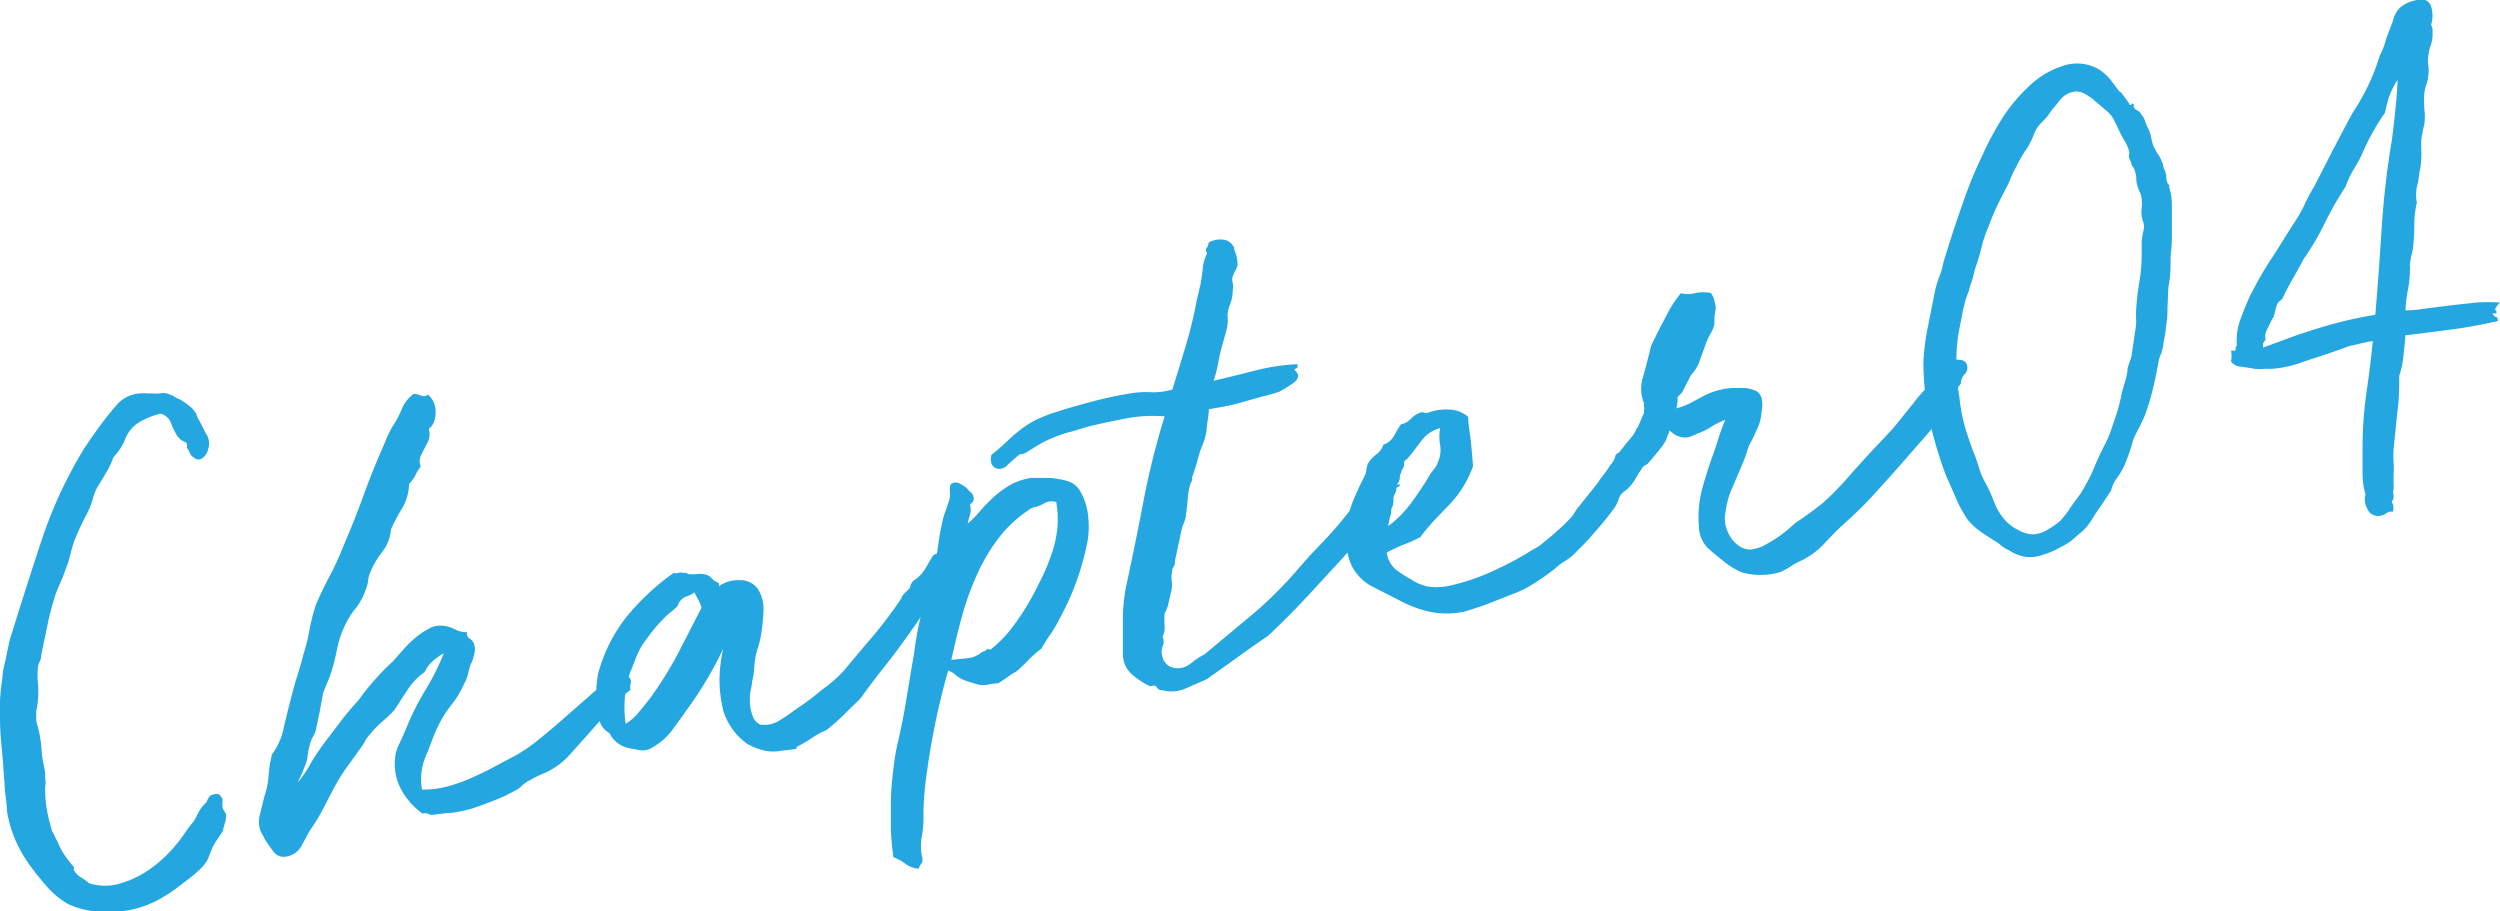
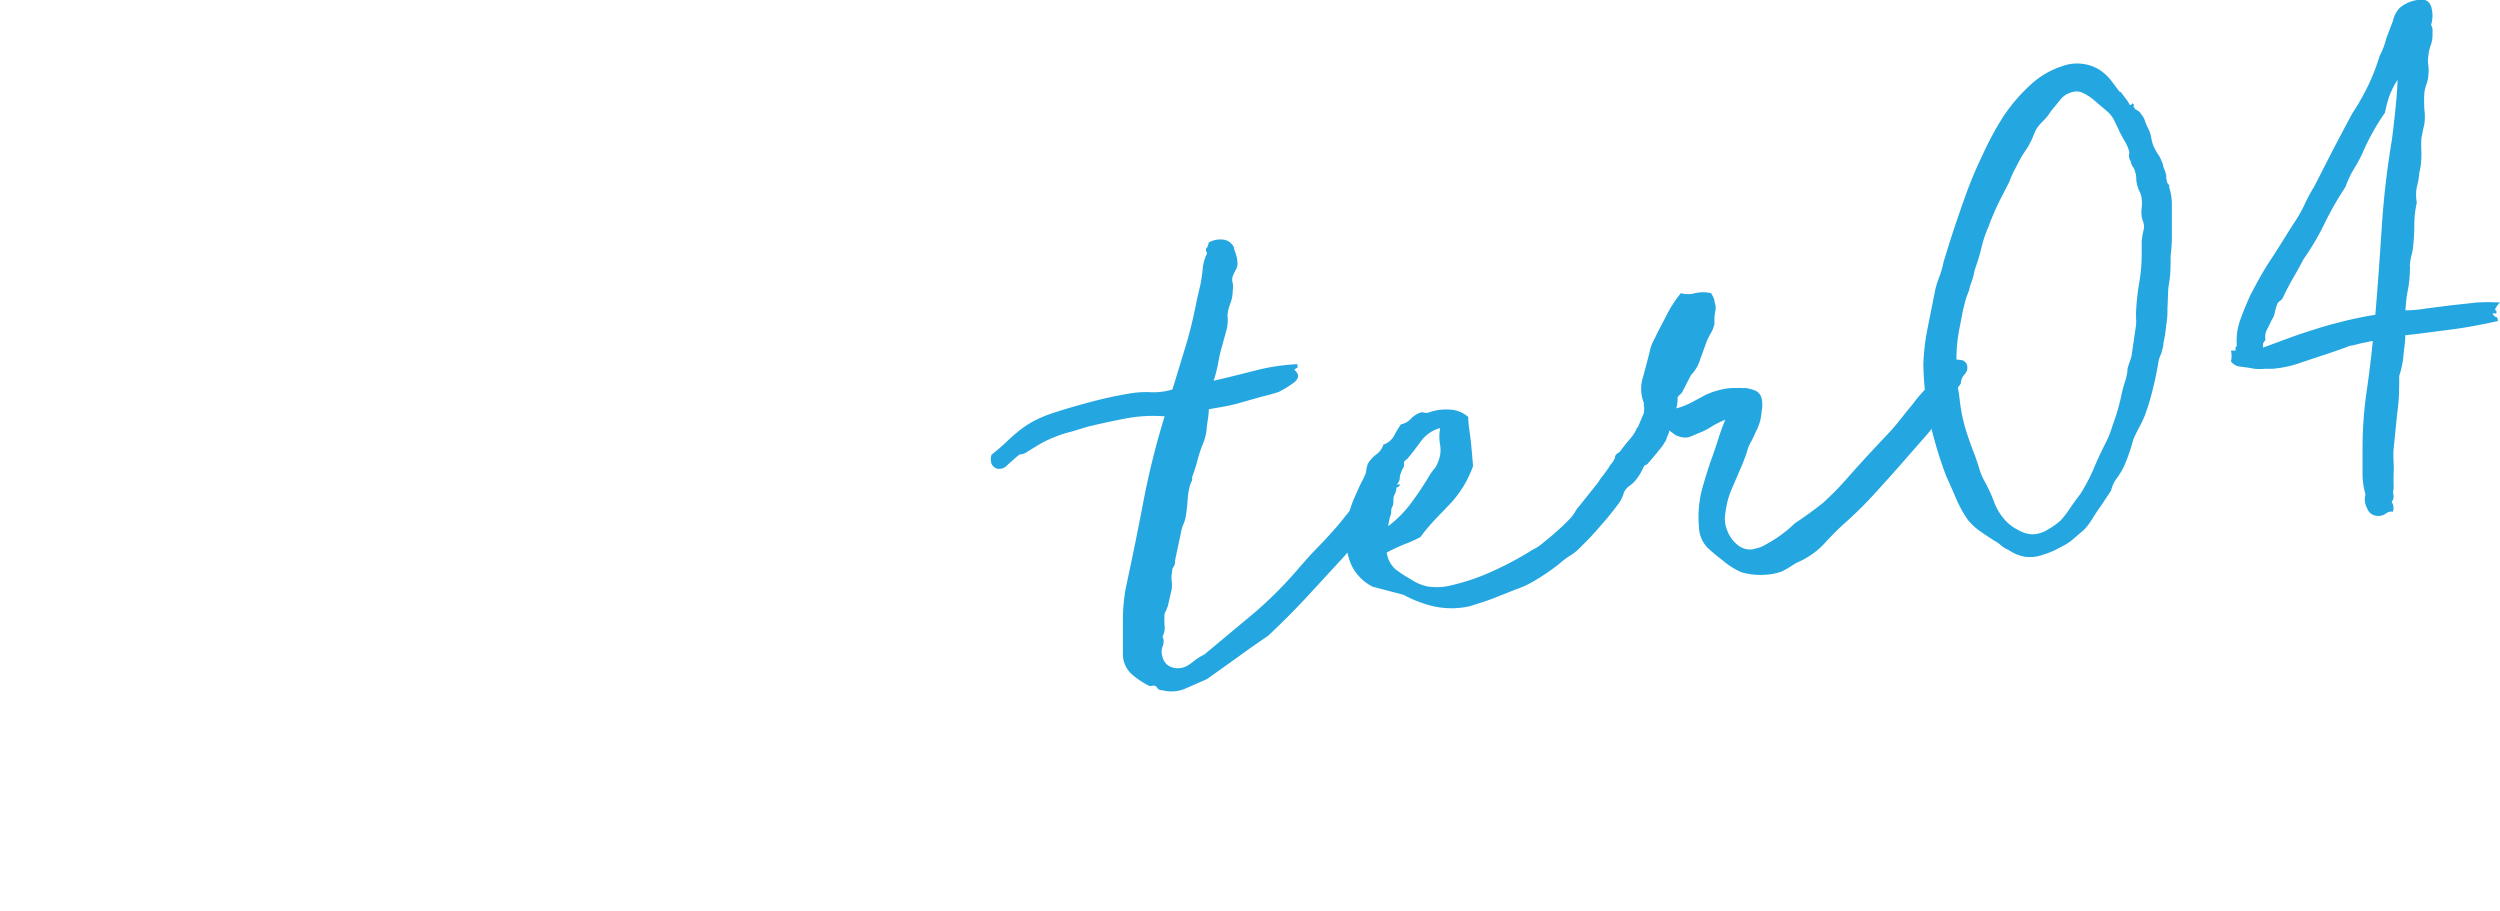
<svg xmlns="http://www.w3.org/2000/svg" viewBox="0 0 119.31 43.49">
  <defs>
    <style>.cls-1{fill:#24a6e0}</style>
  </defs>
  <g id="レイヤー_2" data-name="レイヤー 2">
    <g id="レイヤー_1-2" data-name="レイヤー 1">
-       <path class="cls-1" d="M7.66 19.74a3.87 3.87 0 00-1 .4 1.66 1.66 0 00-.68.8 2.67 2.67 0 01-.57.88 3.32 3.32 0 01-.3.66c-.12.2-.24.42-.39.65a2.27 2.27 0 00-.28.64 3.93 3.93 0 01-.27.71 13.6 13.6 0 00-.62 1.32c-.08.24-.15.48-.21.73a5.07 5.07 0 01-.24.72 4.66 4.66 0 01-.22.56c-.08.18-.15.35-.22.53a14 14 0 00-.38 1.42c-.1.5-.21 1-.32 1.53a.54.54 0 01-.06.27 1 1 0 00-.09.28 3.62 3.62 0 000 .75 4.39 4.39 0 010 .81 2.41 2.41 0 01-.07.48 3.13 3.13 0 000 .58 5.77 5.77 0 01.25 1.42 4.14 4.14 0 00.1.63 2.76 2.76 0 01.07.65 1.09 1.09 0 010 .36 2.4 2.4 0 000 .37 5 5 0 00.09.81 5.79 5.79 0 00.2.82c0 .11.09.23.14.34a3 3 0 00.16.31 3.19 3.19 0 00.32.62c.11.16.24.33.4.53a.1.1 0 01.06.11.15.15 0 000 .11 1 1 0 00.33.33 2.76 2.76 0 01.39.28 2.48 2.48 0 001.35.05 4.63 4.63 0 001.26-.53 5.83 5.83 0 001.07-.84 7 7 0 00.79-.93l.23-.33a3.63 3.63 0 01.27-.34 1.93 1.93 0 00.19-.34c.06-.11.12-.22.2-.34a2.3 2.3 0 01.23-.25A2.44 2.44 0 0110 38a.62.62 0 01.32-.11.24.24 0 01.24.15.22.22 0 01.06.19 1.32 1.32 0 000 .28c0 .1.08.18.12.26a.22.22 0 01.05.17 1.17 1.17 0 01-.06.35 3 3 0 00-.09.35c-.06.11-.15.24-.25.39a2.75 2.75 0 00-.27.46l-.2.51a2.24 2.24 0 01-.25.36 5.41 5.41 0 01-.62.55l-.71.54c-.22.16-.47.31-.74.47a5 5 0 01-2.15.6 4.59 4.59 0 01-2.17-.36 4.09 4.09 0 01-1-.8c-.28-.32-.55-.65-.81-1a6.76 6.76 0 01-.71-1.21 5.92 5.92 0 01-.43-1.46c0-.34-.08-.7-.1-1.08s-.06-.76-.08-1.14C.09 35.73 0 35 0 34.33a9.59 9.59 0 01.12-2c0-.31.1-.61.16-.91s.12-.59.19-.89Q1.25 28 2 25.74a21.28 21.28 0 012-4.31l.37-.55.38-.53q.42-.57.84-1.05a1.61 1.61 0 011.2-.53.88.88 0 01.2 0 .74.74 0 00.24 0 1.59 1.59 0 00.44 0 .68.68 0 01.41.05.82.82 0 01.31.16 1.64 1.64 0 01.35.18 2.69 2.69 0 01.33.24 1.24 1.24 0 01.31.38c0 .09.12.26.24.5a4.81 4.81 0 00.26.49.85.85 0 01.06.64.71.71 0 01-.25.43.31.31 0 01-.43 0 .41.41 0 01-.19-.2 1.34 1.34 0 00-.14-.26.39.39 0 010-.14.61.61 0 00-.05-.12L8.64 21l-.15-.15a3.39 3.39 0 01-.33-.66.71.71 0 00-.5-.45zm21.72 12.44a1.57 1.57 0 01.5.06.38.38 0 01.21.17.32.32 0 010 .22 1 1 0 000 .3 4.13 4.13 0 00-.83.76l-1 1.13c-.35.4-.69.77-1 1.12a3.56 3.56 0 01-1.38 1 4.18 4.18 0 00-.56.28 1.41 1.41 0 00-.4.27 1.36 1.36 0 01-.39.27 7.21 7.21 0 01-.95.44c-.37.15-.71.27-1 .37a7.22 7.22 0 01-1 .22c-.33 0-.66.08-1 .1a.49.49 0 01-.17-.06.37.37 0 00-.24 0 3.41 3.41 0 01-1-1.11 2.56 2.56 0 01-.31-1.59 1.82 1.82 0 01.2-.64c.11-.23.21-.45.3-.67a13 13 0 01.93-1.87 11.28 11.28 0 00.89-1.77 2.19 2.19 0 00-.5.35 1.49 1.49 0 00-.41.54 3 3 0 00-.8.82c-.21.32-.42.64-.65 1a8.08 8.08 0 01-.6.57 3.88 3.88 0 00-.59.62 1.34 1.34 0 00-.22.31 2.17 2.17 0 01-.22.34l-.67.93c-.22.31-.42.64-.61 1s-.34.65-.52 1a8.71 8.71 0 01-.62 1l-.41.76a1 1 0 01-.86.47.61.61 0 01-.42-.21c-.09-.12-.21-.28-.34-.47s-.12-.22-.18-.32a2.38 2.38 0 01-.14-.27 1.39 1.39 0 010-.81c.07-.3.14-.57.2-.81a3.84 3.84 0 00.2-1 6 6 0 01.16-1 3.1 3.1 0 00.53-1.13c.08-.36.18-.77.3-1.24s.2-.8.32-1.19.25-.79.35-1.21a8.3 8.3 0 00.3-1.23 8.89 8.89 0 01.3-1.15c.19-.44.41-.9.67-1.39a13.86 13.86 0 00.64-1.4c.33-.77.64-1.54.92-2.31s.58-1.54.92-2.31c.08-.19.17-.39.24-.57a5 5 0 01.29-.56 4.67 4.67 0 00.43-.82 1.67 1.67 0 01.55-.69.85.85 0 01.35.08.31.31 0 00.33-.05 1 1 0 01.27.35 1.13 1.13 0 01.1.49 1.4 1.4 0 01-.08.47.76.76 0 01-.25.33.87.87 0 010 .52c-.06.14-.12.26-.19.39s-.13.25-.19.38a.66.66 0 000 .51 1.75 1.75 0 00-.26.42 1.73 1.73 0 01-.3.41 2.36 2.36 0 01-.33 1.16 8.42 8.42 0 00-.53 1 2 2 0 01-.42 1.08 4 4 0 00-.58 1 1.43 1.43 0 00-.1.42 1.48 1.48 0 01-.12.41A2.86 2.86 0 0117 29a3.49 3.49 0 00-.47.71 4.82 4.82 0 00-.45 1.29 9 9 0 01-.34 1.28l-.32.79-.15.83-.18.87a1.13 1.13 0 01-.14.36 1.52 1.52 0 00-.16.39 3.56 3.56 0 00-.1.49 1.65 1.65 0 01-.12.5c-.06.15-.11.29-.17.42s-.12.28-.2.43a6.12 6.12 0 00.67-1 12.22 12.22 0 01.68-1l.76-1a12.07 12.07 0 01.79-.93 12.09 12.09 0 011.65-1.87l.5-.56a5 5 0 01.57-.56 3.7 3.7 0 01.63-.43 1.11 1.11 0 01.66-.15 1.56 1.56 0 01.59.17 1.22 1.22 0 00.59.14.28.28 0 00.13.31.51.51 0 01.21.27.84.84 0 010 .47 1.69 1.69 0 01-.18.51c-.05.17-.09.33-.13.48a1.28 1.28 0 01-.17.42 4.37 4.37 0 01-.6 1 5.19 5.19 0 00-.63 1 5.91 5.91 0 00-.29.67l-.22.58a3.27 3.27 0 00-.27.8 2.8 2.8 0 000 1 4.12 4.12 0 001.14-.13 7.24 7.24 0 001.16-.4c.39-.17.77-.35 1.14-.55s.71-.38 1-.53a7.9 7.9 0 001.16-.8c.43-.35.87-.72 1.32-1.12L28.37 33c.4-.33.74-.61 1.01-.82z" />
-       <path class="cls-1" d="M34.52 30.94a14.75 14.75 0 01-.73 1.39 15.4 15.4 0 01-.91 1.4c-.24.34-.49.7-.76 1.06a3.07 3.07 0 01-1 .89.82.82 0 01-.6.12l-.52-.1a1.33 1.33 0 01-.92-.72.94.94 0 01-.44-.5 2.94 2.94 0 01-.18-.75 4.28 4.28 0 010-.8c0-.27.05-.51.07-.72a7.42 7.42 0 011.37-2.77 11.58 11.58 0 012.25-2.1.37.37 0 00.23 0 .36.36 0 01.23 0h.13a.75.75 0 00.13.06 2 2 0 00.36 0 1.3 1.3 0 01.35 0 .62.62 0 01.37.18.77.77 0 00.31.22c.05 0 .06.06.05.09s0 .05 0 .09a1.54 1.54 0 011-.29 1 1 0 01.86.42 1.77 1.77 0 01.26 1.11 7.59 7.59 0 01-.13 1.18 3.89 3.89 0 01-.12.49 2.83 2.83 0 00-.13.5 5.23 5.23 0 00-.06.57 3.7 3.7 0 01-.1.58c0 .17-.06.35-.09.55a3 3 0 000 .6 2.17 2.17 0 00.14.53.7.7 0 00.34.36 1.33 1.33 0 00.84-.15 8.14 8.14 0 00.75-.5c.49-.33.94-.65 1.34-1a6.6 6.6 0 001.07-.93q.75-.91 1.44-1.71A21.16 21.16 0 0043 28.58a.78.78 0 01.17-.27s.14-.13.26-.26a.53.53 0 01.27-.41 1.72 1.72 0 00.52-.61l.26-.44c.07-.14.24-.2.48-.18 0 .1 0 .14.15.13s0 .12 0 .09v.07a.47.47 0 01.14.14.25.25 0 00.2.07.64.64 0 01-.22.51 2.79 2.79 0 00-.38.39.83.83 0 00-.11.17.29.29 0 00-.05.19 14.2 14.2 0 01-.84 1.41c-.29.43-.59.84-.88 1.24s-.6.8-.92 1.2-.64.84-1 1.33l-.78.76a8.54 8.54 0 01-.84.74 3.19 3.19 0 00-.71.39 6.65 6.65 0 01-.71.41v.09l-.73.09a2.13 2.13 0 01-.76 0 3.09 3.09 0 01-.86-.33 3.08 3.08 0 01-1.13-1.54 6.74 6.74 0 01-.17-1 5.91 5.91 0 010-1 6.74 6.74 0 01.16-1.02zM31 33.36a18.43 18.43 0 001.33-2.12L33.48 29a2 2 0 00-.15-.37c-.06-.11-.13-.23-.19-.36a1.29 1.29 0 01-.33.18.63.63 0 00-.33.21.45.45 0 00-.11.17.32.32 0 01-.11.17l-.18.16a1.57 1.57 0 00-.19.15q-.36.34-.63.66c-.17.21-.35.45-.53.7s-.2.35-.28.49a3.43 3.43 0 00-.19.48 1.19 1.19 0 00-.08.2l-.09.2a5.25 5.25 0 00-.23 2.5 2.22 2.22 0 00.61-.53c.16-.19.33-.41.53-.65z" />
-       <path class="cls-1" d="M45.25 32c-.14.49-.27 1-.41 1.58s-.25 1.14-.36 1.74-.2 1.19-.28 1.79a14.69 14.69 0 00-.13 1.71 4.9 4.9 0 01-.07 1.06 2.61 2.61 0 000 1 .37.37 0 010 .29 1.07 1.07 0 00-.16.29 1.22 1.22 0 01-.62-.23 2.25 2.25 0 00-.58-.32 11 11 0 01-.12-1.27v-1.45c0-.45.06-1 .11-1.44a11.12 11.12 0 01.2-1.24q.24-1 .42-2.1c.12-.72.24-1.46.37-2.21a16.92 16.92 0 01.38-2.03c.18-.69.36-1.38.55-2.06a6.44 6.44 0 00.22-1.06c.05-.37.11-.73.19-1.09a3.36 3.36 0 01.13-.48c.06-.15.12-.32.18-.52a1.06 1.06 0 00.06-.51c0-.19 0-.31.09-.37a.37.37 0 01.38 0 1.85 1.85 0 01.33.21 1.49 1.49 0 00.22.22.43.43 0 01.12.33.23.23 0 01-.07.14.38.38 0 00-.11.11.81.81 0 010 .48 4.26 4.26 0 00-.11.42 5.12 5.12 0 00.61-.62c.19-.22.41-.44.64-.66a5.21 5.21 0 01.77-.56 3.08 3.08 0 011-.34h.68c.22 0 .44 0 .65.06a1.85 1.85 0 01.57.15 1.05 1.05 0 01.44.4 3 3 0 01.4 1.32 4.08 4.08 0 01-.09 1.34 12.67 12.67 0 01-1.3 3.48 5.78 5.78 0 01-.44.74 7.9 7.9 0 00-.41.66 4.14 4.14 0 00-.62.54 7.91 7.91 0 01-.59.56 2.13 2.13 0 00-.41.26l-.44.29a2.42 2.42 0 00-.47.06 1.15 1.15 0 01-.49 0l-.4-.12a2.33 2.33 0 01-.41-.16 1.34 1.34 0 01-.31-.22 1.13 1.13 0 00-.31-.17zm1.64-.9a.26.26 0 00.18-.09.16.16 0 01.19 0 5.89 5.89 0 001.12-1.16 12.19 12.19 0 00.94-1.49c.16-.29.31-.61.48-.95a9.9 9.9 0 00.42-1.07 5.24 5.24 0 00.24-1.14 4.77 4.77 0 00-.05-1.24.72.72 0 00-.61.08 1.58 1.58 0 01-.54.19 6.09 6.09 0 00-1.55 1.38 8.85 8.85 0 00-1.06 1.76 13.62 13.62 0 00-.73 2c-.19.69-.36 1.4-.52 2.12l.81-.08a1.32 1.32 0 00.68-.31z" />
      <path class="cls-1" d="M66.65 23.26a.93.93 0 01-.28.6c-.18.19-.35.39-.52.58l-.47.65-.38.49c-.13.15-.26.31-.41.47l-.52.59-1.76 1.91c-.58.62-1.18 1.22-1.79 1.79-.45.31-.93.64-1.42 1l-1.5 1.07-1.05.46a1.68 1.68 0 01-1.08.07.27.27 0 01-.22-.08.38.38 0 00-.12-.13.41.41 0 00-.16 0 .16.16 0 01-.13 0 4 4 0 01-.79-.52 1.29 1.29 0 01-.46-1V29.6a8.23 8.23 0 01.15-1.6c.29-1.34.57-2.71.84-4.13a38.34 38.34 0 011-4 7 7 0 00-1.85.1c-.58.11-1.18.24-1.81.39l-.79.24a5 5 0 00-.8.26 4.82 4.82 0 00-.66.31c-.23.13-.45.27-.67.41a1.1 1.1 0 01-.23.1h-.09l-.14.1-.45.4a.52.52 0 01-.48.19.4.4 0 01-.29-.24.7.7 0 010-.43c.27-.21.51-.42.71-.61a8.27 8.27 0 01.64-.56 4.56 4.56 0 01.71-.46 6.48 6.48 0 011-.4c.52-.17 1.08-.33 1.68-.49s1.2-.29 1.79-.39a4.59 4.59 0 011.1-.07 3.2 3.2 0 001-.13c.22-.7.43-1.4.64-2.09s.38-1.42.53-2.19l.17-.73c.05-.28.09-.53.11-.77a2 2 0 01.21-.72c-.07-.13-.08-.23 0-.28a1.67 1.67 0 00.08-.24 1.14 1.14 0 01.72-.13.65.65 0 01.48.37c0 .1.07.22.11.38a1.62 1.62 0 01.06.41.62.62 0 01-.09.29 2.09 2.09 0 00-.14.3.49.49 0 000 .31 1.14 1.14 0 010 .37 1.68 1.68 0 01-.12.63 2 2 0 00-.13.54 1.89 1.89 0 01-.05.72c-.06.23-.13.46-.19.69a7.92 7.92 0 00-.2.85 6.16 6.16 0 01-.22.87c.66-.15 1.33-.32 2-.49a9.87 9.87 0 012-.3v.17a.4.4 0 00-.15.1c.27.22.23.44-.09.66l-.32.21-.32.18c-.24.08-.52.16-.82.23l-.89.25a8.32 8.32 0 01-.9.22l-.74.13c0 .31-.08.62-.1.9a2.56 2.56 0 01-.23.87 6.58 6.58 0 00-.23.74c-.08.28-.16.52-.24.74a.53.53 0 010 .15l-.06.11a3.17 3.17 0 00-.15.79 8.58 8.58 0 01-.1.87 1.6 1.6 0 01-.1.31 1.6 1.6 0 00-.1.31l-.3 1.42c0 .1 0 .21-.08.32s-.05.21-.08.32a1.45 1.45 0 000 .36 1.53 1.53 0 010 .37l-.19.83a1.34 1.34 0 00-.07.18l-.08.15a3.66 3.66 0 000 .59.9.9 0 01-.1.52.57.57 0 010 .48.75.75 0 000 .49.67.67 0 00.46.5.92.92 0 00.71-.07 3.16 3.16 0 00.39-.28 2.73 2.73 0 01.43-.26l2.4-2a19.29 19.29 0 002.16-2.18l.53-.6.59-.61c.29-.31.55-.6.77-.86l.62-.77c.2-.25.41-.5.62-.74s.43-.54.68-.87a.18.18 0 00.16 0h.55a.34.34 0 01.24.06.46.46 0 01-.13.45h.16a.19.19 0 01-.17.14z" />
-       <path class="cls-1" d="M78.89 20.47c.08 0 .12.06.11.13a.27.27 0 00.1.22c.06 0 .08.05.05.12a1.54 1.54 0 01-.14.22l-.23.25a1.8 1.8 0 00-.2.24 2.58 2.58 0 00-.19.43c-.06.17-.13.34-.21.52a2.64 2.64 0 01-.29.49 1.56 1.56 0 01-.37.36.72.72 0 00-.28.4 1.63 1.63 0 01-.29.52 13.09 13.09 0 01-.82 1 12.07 12.07 0 01-.87.93 2.57 2.57 0 01-.53.45 3.07 3.07 0 00-.51.38 10.24 10.24 0 01-1.14.79 4.67 4.67 0 01-1 .47l-1.08.43c-.37.14-.73.25-1.08.36a4 4 0 01-1.76 0 5.8 5.8 0 01-1.4-.54L65.51 28a2.25 2.25 0 01-1-1 3.07 3.07 0 01-.27-1.14 4.31 4.31 0 01.08-1.09 4.84 4.84 0 01.31-1c.14-.32.27-.61.41-.88a1.53 1.53 0 00.16-.39c0-.13.05-.25.07-.35a1.58 1.58 0 01.42-.47.9.9 0 00.33-.46.92.92 0 00.51-.42 4.7 4.7 0 01.33-.55.86.86 0 00.47-.26 1.15 1.15 0 01.46-.3.29.29 0 01.18 0 .32.32 0 00.2 0 2.47 2.47 0 011.06-.14 1.4 1.4 0 01.84.35c0 .4.09.8.13 1.21s.07.78.1 1.13a5.14 5.14 0 01-1.09 1.8c-.48.51-1 1-1.42 1.59a6.44 6.44 0 01-.78.35 9.09 9.09 0 00-.83.39 1.31 1.31 0 00.42.8 6 6 0 00.72.47 2.29 2.29 0 00.82.35 2.92 2.92 0 001.18-.07 10.21 10.21 0 002-.7 15.77 15.77 0 001.85-1 2 2 0 00.48-.32c.2-.16.42-.34.64-.54a7.67 7.67 0 00.57-.54 1.73 1.73 0 00.29-.36 1.54 1.54 0 01.23-.32l.5-.63c.19-.23.39-.48.58-.75L77 22a7.53 7.53 0 01.7-.93 1.67 1.67 0 00.42-.64l.42-.29c.17-.07.27.03.35.33zM66.5 23.32a3.52 3.52 0 010 .51c0 .14 0 .27-.07.39s0 .26-.08.4a4.19 4.19 0 00-.1.49 5.41 5.41 0 001.1-1.11 15.55 15.55 0 00.89-1.34 2.94 2.94 0 01.22-.3.9.9 0 00.16-.29 1.47 1.47 0 00.11-.83 2.19 2.19 0 010-.81 1.65 1.65 0 00-.91.62c-.22.3-.44.59-.66.85q-.16.1-.16.2a.37.37 0 01-.09.32 2 2 0 01-.25.54.75.75 0 00-.16.36z" />
+       <path class="cls-1" d="M78.89 20.47c.08 0 .12.06.11.13a.27.27 0 00.1.22c.06 0 .08.05.05.12a1.54 1.54 0 01-.14.22a1.8 1.8 0 00-.2.24 2.58 2.58 0 00-.19.43c-.06.17-.13.34-.21.52a2.64 2.64 0 01-.29.49 1.56 1.56 0 01-.37.36.72.72 0 00-.28.4 1.63 1.63 0 01-.29.52 13.09 13.09 0 01-.82 1 12.07 12.07 0 01-.87.93 2.57 2.57 0 01-.53.45 3.07 3.07 0 00-.51.38 10.24 10.24 0 01-1.14.79 4.67 4.67 0 01-1 .47l-1.08.43c-.37.14-.73.25-1.08.36a4 4 0 01-1.76 0 5.8 5.8 0 01-1.4-.54L65.51 28a2.25 2.25 0 01-1-1 3.07 3.07 0 01-.27-1.14 4.31 4.31 0 01.08-1.09 4.84 4.84 0 01.31-1c.14-.32.27-.61.41-.88a1.53 1.53 0 00.16-.39c0-.13.05-.25.07-.35a1.58 1.58 0 01.42-.47.9.9 0 00.33-.46.92.92 0 00.51-.42 4.7 4.7 0 01.33-.55.86.86 0 00.47-.26 1.15 1.15 0 01.46-.3.29.29 0 01.18 0 .32.32 0 00.2 0 2.47 2.47 0 011.06-.14 1.4 1.4 0 01.84.35c0 .4.09.8.13 1.21s.07.78.1 1.13a5.14 5.14 0 01-1.09 1.8c-.48.51-1 1-1.42 1.59a6.44 6.44 0 01-.78.35 9.09 9.09 0 00-.83.39 1.31 1.31 0 00.42.8 6 6 0 00.72.47 2.29 2.29 0 00.82.35 2.92 2.92 0 001.18-.07 10.21 10.21 0 002-.7 15.77 15.77 0 001.85-1 2 2 0 00.48-.32c.2-.16.42-.34.64-.54a7.67 7.67 0 00.57-.54 1.73 1.73 0 00.29-.36 1.54 1.54 0 01.23-.32l.5-.63c.19-.23.39-.48.58-.75L77 22a7.53 7.53 0 01.7-.93 1.67 1.67 0 00.42-.64l.42-.29c.17-.07.27.03.35.33zM66.5 23.32a3.52 3.52 0 010 .51c0 .14 0 .27-.07.39s0 .26-.08.4a4.19 4.19 0 00-.1.49 5.41 5.41 0 001.1-1.11 15.55 15.55 0 00.89-1.34 2.94 2.94 0 01.22-.3.9.9 0 00.16-.29 1.47 1.47 0 00.11-.83 2.19 2.19 0 010-.81 1.65 1.65 0 00-.91.62c-.22.3-.44.59-.66.85q-.16.1-.16.2a.37.37 0 01-.09.32 2 2 0 01-.25.54.75.75 0 00-.16.36z" />
      <path class="cls-1" d="M93.58 18.3q-.12.18-.24.33a1 1 0 00-.18.38 2.53 2.53 0 01-.2.22.75.75 0 00-.14.17 1.17 1.17 0 00-.12.2c0 .08-.09.18-.17.32a4.13 4.13 0 01-.56.81l-.71.81c-.52.6-1.05 1.2-1.59 1.79A19 19 0 0188 25c-.3.27-.59.57-.88.88a3.61 3.61 0 01-.91.74 2.11 2.11 0 01-.3.16 2.94 2.94 0 00-.31.16 4 4 0 01-.59.34 2.58 2.58 0 01-.79.15 3.16 3.16 0 01-1.11-.12 3.56 3.56 0 01-.89-.56 9 9 0 01-.74-.62 1.5 1.5 0 01-.4-1 5.3 5.3 0 01.14-1.75c.15-.54.31-1.06.49-1.56.11-.3.21-.6.3-.89s.2-.59.33-.9a4.49 4.49 0 00-.66.33 3.16 3.16 0 01-.69.34 3.2 3.2 0 01-.39.16.77.77 0 01-.36 0 1 1 0 01-.3-.11l-.28-.21c0 .15-.09.26-.11.34a.63.63 0 01-.11.24 2.34 2.34 0 01-.27.37c-.12.16-.31.38-.56.67a.47.47 0 00-.29.26c-.08.12-.18.25-.31.42a1.19 1.19 0 01-.59.38l-.11.05a.67.67 0 01-.23.1c-.08 0-.13 0-.14.05s-.06.06-.15 0a.17.17 0 00-.1 0 .48.48 0 01-.2 0 .39.39 0 01-.18-.41.83.83 0 01.26-.36q.28-.15.24-.27a.25.25 0 01.13-.26.77.77 0 00.14-.31q0-.14.24-.24c.17-.23.3-.41.4-.53s.19-.23.26-.33a3.24 3.24 0 00.21-.38l.27-.64v-.12a.41.41 0 000-.16.3.3 0 010-.16 1.82 1.82 0 01-.05-1.25c.12-.43.22-.83.32-1.21a1.66 1.66 0 01.15-.46c.06-.13.14-.27.21-.43l.52-1a5.56 5.56 0 01.61-.91 1.25 1.25 0 00.68 0 1.75 1.75 0 01.76 0l.09.16a.68.68 0 01.07.2 1.08 1.08 0 00.05.21.78.78 0 010 .24 2.88 2.88 0 00-.05.33v.32a1.32 1.32 0 01-.14.39c-.08.14-.15.27-.21.4l-.33.91a1.84 1.84 0 01-.44.75l-.41.8a.69.69 0 01-.11.13.49.49 0 00-.12.13 1.69 1.69 0 01-.06.53 3.47 3.47 0 00.72-.28l.65-.35a3.61 3.61 0 01.7-.25 2.78 2.78 0 01.84-.09.53.53 0 01.17 0h.23a1.84 1.84 0 01.48.13.54.54 0 01.29.4 1.45 1.45 0 010 .53 4.38 4.38 0 01-.07.48 3 3 0 01-.21.54c-.09.19-.17.38-.27.55s-.14.36-.2.54-.14.37-.21.54l-.48 1.12a3.84 3.84 0 00-.29 1.09 1.5 1.5 0 000 .62 1.84 1.84 0 00.25.59 1.47 1.47 0 00.43.43.91.91 0 00.59.14l.35-.09a1.8 1.8 0 00.31-.15 6.1 6.1 0 001.37-1q.71-.47 1.35-.98a14.28 14.28 0 001.16-1.18c.36-.41.73-.82 1.12-1.24s.71-.75 1-1.07.59-.73 1-1.22a6.64 6.64 0 01.64-.75c.2-.2.43-.47.7-.8a4 4 0 01.27-.34 1.09 1.09 0 01.3-.22.94.94 0 01.36 0 .34.34 0 01.31.2.45.45 0 01-.08.46.67.67 0 00-.2.46z" />
      <path class="cls-1" d="M98.41 3.16a2.05 2.05 0 011-.11 2 2 0 01.77.27 2.51 2.51 0 01.54.48l.42.56a.29.29 0 01.14.12l.18.24a2 2 0 01.16.24c0 .06.08.08.12 0s.14.09.09.09 0 .05.07.16l.14.08a.43.43 0 01.15.17.83.83 0 01.18.32 2.17 2.17 0 00.15.35 1.59 1.59 0 01.14.42 2.79 2.79 0 00.1.39 3.14 3.14 0 00.22.41 1.3 1.3 0 01.19.37.38.38 0 01.06.18 1.18 1.18 0 00.07.2 1.38 1.38 0 01.08.27c0 .09 0 .21.06.37a.36.36 0 00.08.09.31.31 0 010 .1 2.68 2.68 0 01.13.83v1.61a7.31 7.31 0 01-.06.85c0 .47 0 .89-.07 1.27s-.05.78-.08 1.19c0 .25 0 .53-.06.83a6.36 6.36 0 01-.13.85 1.21 1.21 0 01-.08.39c0 .1-.09.24-.14.41-.08.48-.17.94-.28 1.37a10.38 10.38 0 01-.38 1.27 5.62 5.62 0 01-.28.6c-.1.18-.19.37-.28.57a8.84 8.84 0 01-.42 1.23 3.5 3.5 0 01-.35.6 1.57 1.57 0 00-.29.61l-.47.71c-.16.22-.31.45-.47.71a2.84 2.84 0 01-.36.46l-.49.42a2.07 2.07 0 01-.39.28l-.43.23a4.14 4.14 0 01-.69.27 1.77 1.77 0 01-.81.08 2 2 0 01-.78-.32 1.34 1.34 0 01-.36-.22 1.65 1.65 0 00-.33-.23c-.25-.16-.48-.31-.69-.46a3 3 0 01-.55-.51 5.55 5.55 0 01-.56-1c-.16-.37-.32-.74-.49-1.11a19.78 19.78 0 01-.75-2.46 14.24 14.24 0 01-.34-2.9 10.61 10.61 0 01.21-1.73c.11-.55.21-1.06.31-1.55a4 4 0 01.22-.81 4.45 4.45 0 00.23-.79c.17-.54.33-1.07.5-1.58s.34-1 .53-1.53a19.17 19.17 0 01.81-1.94 15.18 15.18 0 011-1.86 8.22 8.22 0 011.28-1.5 4.07 4.07 0 011.53-.91zm-.06 1.57l-.3.37a3.08 3.08 0 00-.3.4 3.49 3.49 0 01-.32.35 1.72 1.72 0 00-.28.37c-.06.13-.11.26-.16.38s-.12.24-.19.38l-.27.41c-.11.18-.22.39-.34.63a4.3 4.3 0 00-.29.64c-.16.32-.34.66-.51 1a12.67 12.67 0 00-.5 1.18 5.41 5.41 0 00-.31.91 9.1 9.1 0 01-.27.93 3.47 3.47 0 00-.13.48 3.85 3.85 0 01-.16.48 1.83 1.83 0 01-.14.45 3 3 0 00-.13.45 4 4 0 00-.11.48l-.09.47a8.08 8.08 0 00-.16 1.08 7.7 7.7 0 000 1.14c0 .24 0 .53.06.86s.08.59.11.79a7.78 7.78 0 00.28 1.23c.13.4.27.8.43 1.2.07.21.14.4.19.58a2.92 2.92 0 00.22.54 7.51 7.51 0 01.47 1 2.65 2.65 0 00.54.91 2.06 2.06 0 00.62.47 1.46 1.46 0 00.69.21 1.43 1.43 0 00.75-.24 3.25 3.25 0 00.59-.42 4.2 4.2 0 00.44-.57c.15-.22.32-.46.5-.69a8.78 8.78 0 00.63-1.19c.15-.37.34-.78.58-1.25s.28-.71.41-1.06a9 9 0 00.33-1.17 6.25 6.25 0 01.16-.62 2.94 2.94 0 00.14-.59c0-.17.06-.28.07-.32l.12-.36.22-1.5a1.83 1.83 0 000-.35v-.27a11.55 11.55 0 01.15-1.39 8.1 8.1 0 00.12-1.37v-.6a3.28 3.28 0 01.08-.52.7.7 0 000-.41 1.29 1.29 0 01-.09-.6 2.08 2.08 0 000-.6 1.07 1.07 0 00-.09-.27 1 1 0 01-.1-.27 1.15 1.15 0 01-.06-.34.83.83 0 00-.06-.34.52.52 0 00-.1-.23.55.55 0 01-.1-.26.5.5 0 01-.09-.29.38.38 0 000-.23 2.05 2.05 0 00-.22-.48c-.1-.17-.18-.32-.25-.47s-.15-.32-.24-.5a1.36 1.36 0 00-.32-.41l-.67-.57a2.29 2.29 0 00-.55-.34.73.73 0 00-.5 0 1 1 0 00-.5.32zm20.96 9.71a1.08 1.08 0 00-.24.33l.07.08v.11h-.1a.07.07 0 00-.08 0 .27.27 0 00.16.17c.06 0 .09.08.09.19-.8.18-1.55.32-2.26.41s-1.42.19-2.16.27c0 .36-.07.69-.09 1a4.38 4.38 0 01-.2.94c0 .56 0 1.14-.09 1.73l-.18 1.79a5.72 5.72 0 000 .59 3.92 3.92 0 010 .59v.37a3.07 3.07 0 010 .34.56.56 0 000 .29.41.41 0 01-.09.31.55.55 0 01.06.47.45.45 0 00-.34.09.61.61 0 01-.42.11.53.53 0 01-.47-.36.89.89 0 01-.08-.67 3.62 3.62 0 01-.14-1.06v-1.09a19.27 19.27 0 01.18-2.66c.13-.87.23-1.7.31-2.51l-.59.12-.39.1c-.13 0-.27.08-.42.13l-.63.22-1.36.45a5.16 5.16 0 01-1.4.31h-.38a2.44 2.44 0 01-.47 0l-.35-.06-.4-.05a.68.68 0 01-.38-.24 1.09 1.09 0 000-.51.6.6 0 01.22 0v-.11a.12.12 0 01.06-.12 3 3 0 01.17-1.26c.15-.41.31-.8.47-1.15.32-.62.64-1.2 1-1.74s.69-1.1 1.08-1.7a6.79 6.79 0 00.49-.85 7.77 7.77 0 01.48-.9l.9-1.76c.31-.59.62-1.18.94-1.77.18-.27.35-.55.51-.85a9.3 9.3 0 00.43-.9c.07-.17.14-.34.19-.49s.11-.31.16-.48a3.49 3.49 0 00.31-.82l.32-.84a1.31 1.31 0 01.32-.62 1.66 1.66 0 01.79-.37c.37-.09.6 0 .71.29a1.49 1.49 0 010 .89.45.45 0 01.07.26v.28a1.52 1.52 0 01-.1.47 2 2 0 00-.1.48 1.42 1.42 0 000 .45 1.73 1.73 0 010 .45 1.49 1.49 0 01-.09.44 1.89 1.89 0 00-.1.41 6.66 6.66 0 000 .78 2.86 2.86 0 010 .72c-.06.23-.1.45-.14.66a4.62 4.62 0 000 .65c0 .27 0 .6-.1 1a3.82 3.82 0 01-.12.69 2 2 0 000 .74 4.88 4.88 0 00-.12 1.07 9.42 9.42 0 01-.06 1.06 2 2 0 01-.08.4 2.84 2.84 0 00-.07.45v.1a.13.13 0 010 .11 5.47 5.47 0 01-.1 1 6.44 6.44 0 00-.11.95q.48 0 1-.09l1.18-.15 1.19-.13a8 8 0 011.14 0zm-5.49-9.06a10.92 10.92 0 00-1 1.76 6 6 0 01-.45.87 4.63 4.63 0 00-.43.9 16 16 0 00-1 1.75 12.38 12.38 0 01-1 1.7c-.17.32-.34.63-.52.94s-.34.63-.49.94a.34.34 0 01-.12.12.38.38 0 00-.11.11 1.87 1.87 0 00-.13.42 1 1 0 01-.16.39c-.07.16-.15.31-.22.45a.74.74 0 00-.07.49.9.9 0 00-.12.18v.19l1.38-.51c.42-.15.83-.28 1.24-.41s.83-.24 1.27-.35.94-.21 1.47-.3c.12-1.42.22-2.83.31-4.22a40.93 40.93 0 01.48-4.12c.06-.45.11-.92.16-1.38s.09-.93.11-1.4v-.09a4.29 4.29 0 00-.39.77 6.38 6.38 0 00-.21.8z" />
    </g>
  </g>
</svg>